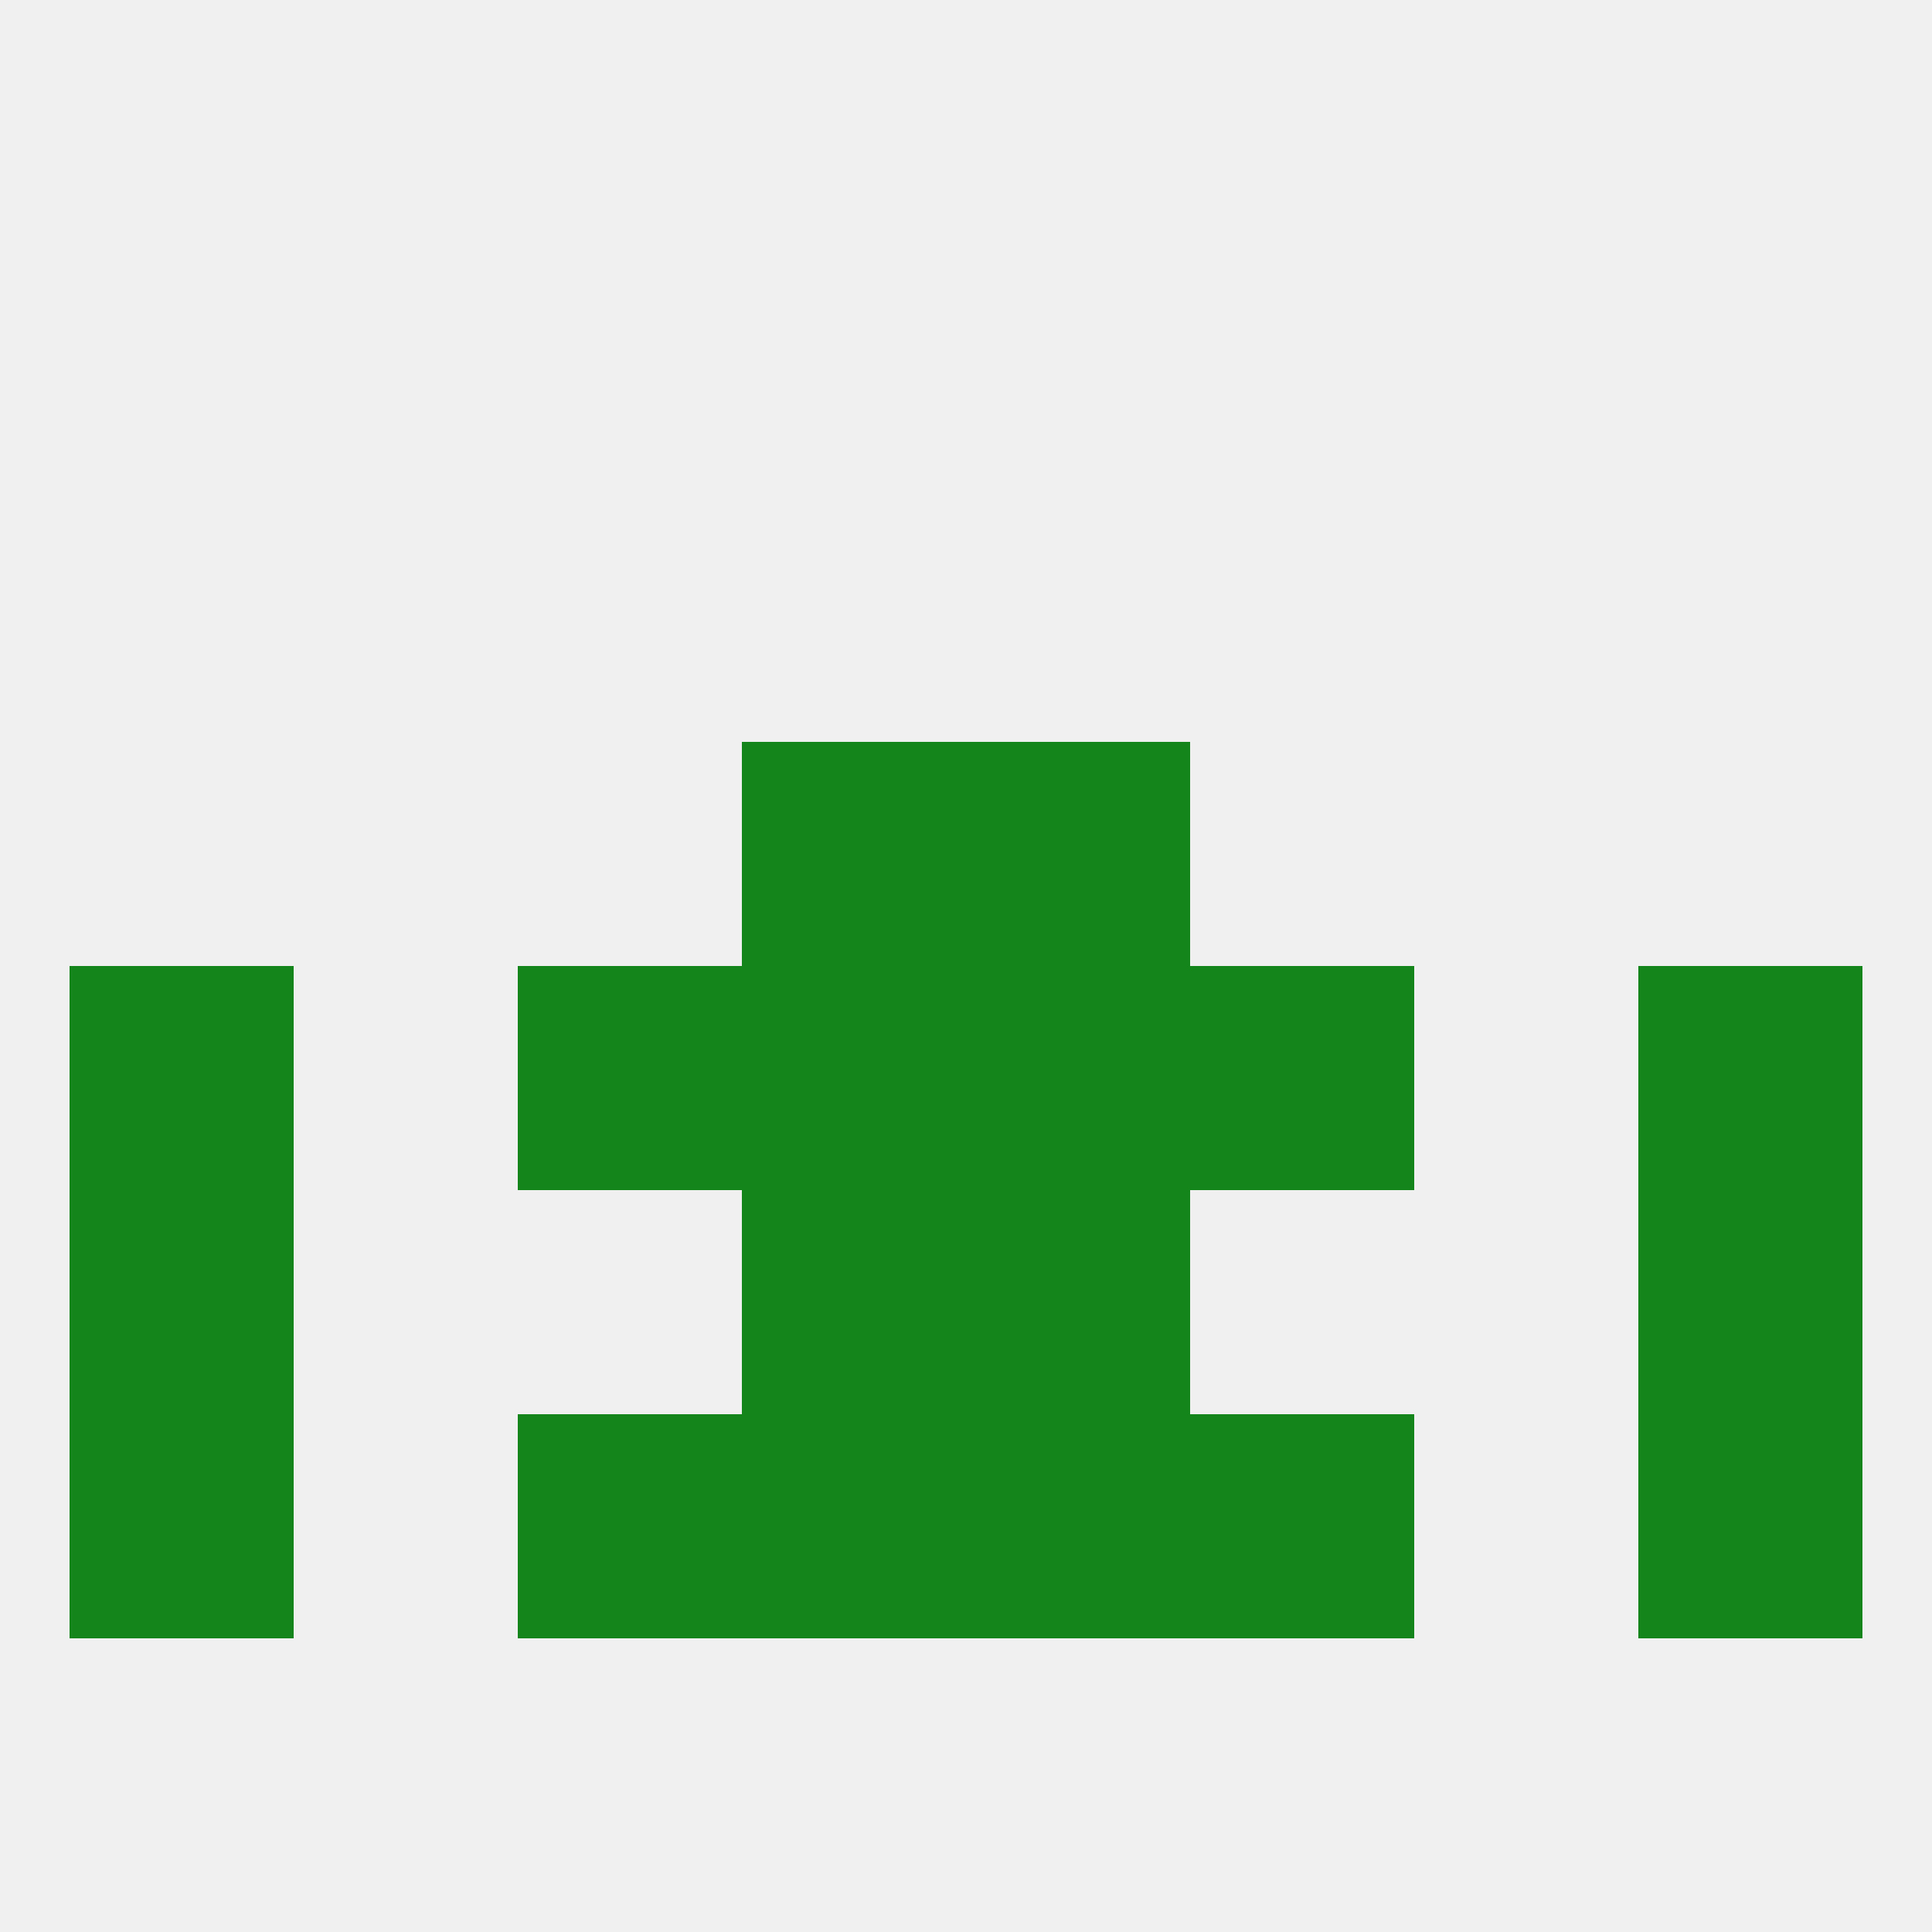
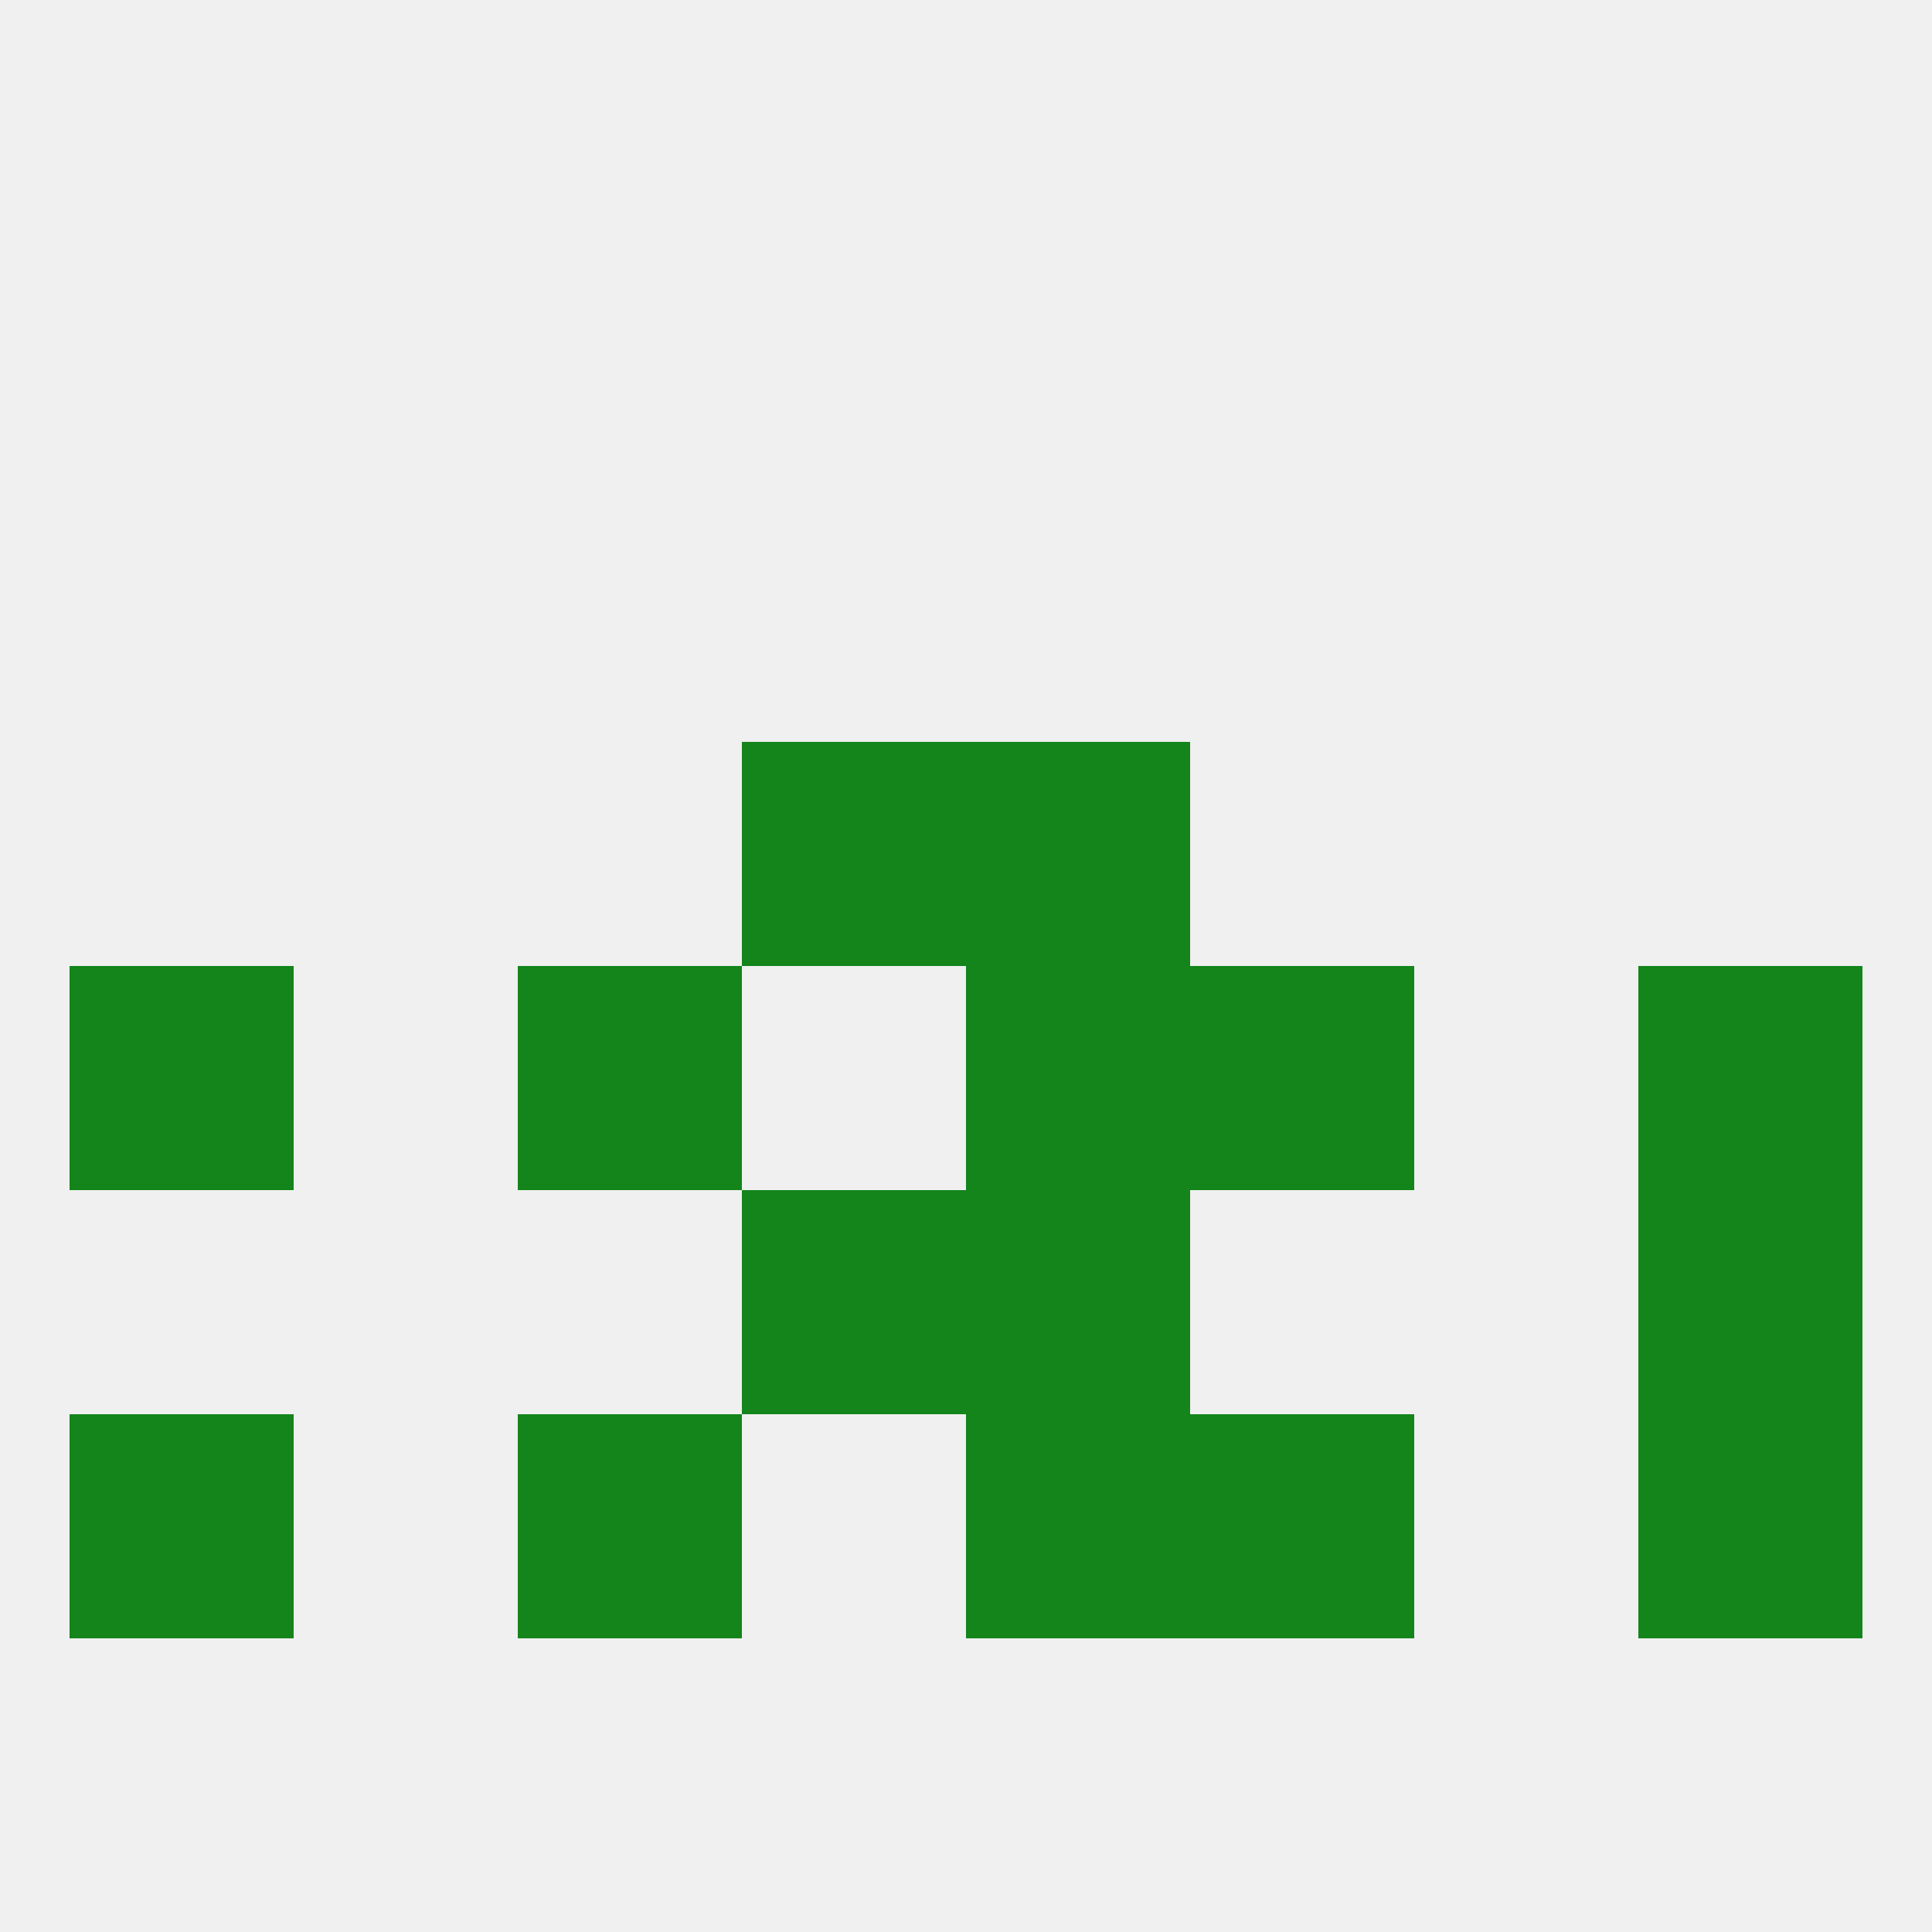
<svg xmlns="http://www.w3.org/2000/svg" version="1.1" baseprofile="full" width="250" height="250" viewBox="0 0 250 250">
  <rect width="100%" height="100%" fill="rgba(240,240,240,255)" />
  <rect x="67" y="125" width="29" height="29" fill="rgba(19,133,27,255)" />
  <rect x="154" y="125" width="29" height="29" fill="rgba(19,133,27,255)" />
  <rect x="9" y="125" width="29" height="29" fill="rgba(19,133,27,255)" />
  <rect x="212" y="125" width="29" height="29" fill="rgba(19,133,27,255)" />
-   <rect x="96" y="125" width="29" height="29" fill="rgba(19,133,27,255)" />
  <rect x="125" y="125" width="29" height="29" fill="rgba(19,133,27,255)" />
-   <rect x="9" y="154" width="29" height="29" fill="rgba(19,133,27,255)" />
  <rect x="212" y="154" width="29" height="29" fill="rgba(19,133,27,255)" />
  <rect x="96" y="154" width="29" height="29" fill="rgba(19,133,27,255)" />
  <rect x="125" y="154" width="29" height="29" fill="rgba(19,133,27,255)" />
  <rect x="125" y="183" width="29" height="29" fill="rgba(19,133,27,255)" />
  <rect x="67" y="183" width="29" height="29" fill="rgba(19,133,27,255)" />
  <rect x="154" y="183" width="29" height="29" fill="rgba(19,133,27,255)" />
  <rect x="9" y="183" width="29" height="29" fill="rgba(19,133,27,255)" />
  <rect x="212" y="183" width="29" height="29" fill="rgba(19,133,27,255)" />
-   <rect x="96" y="183" width="29" height="29" fill="rgba(19,133,27,255)" />
  <rect x="96" y="96" width="29" height="29" fill="rgba(19,133,27,255)" />
  <rect x="125" y="96" width="29" height="29" fill="rgba(19,133,27,255)" />
</svg>